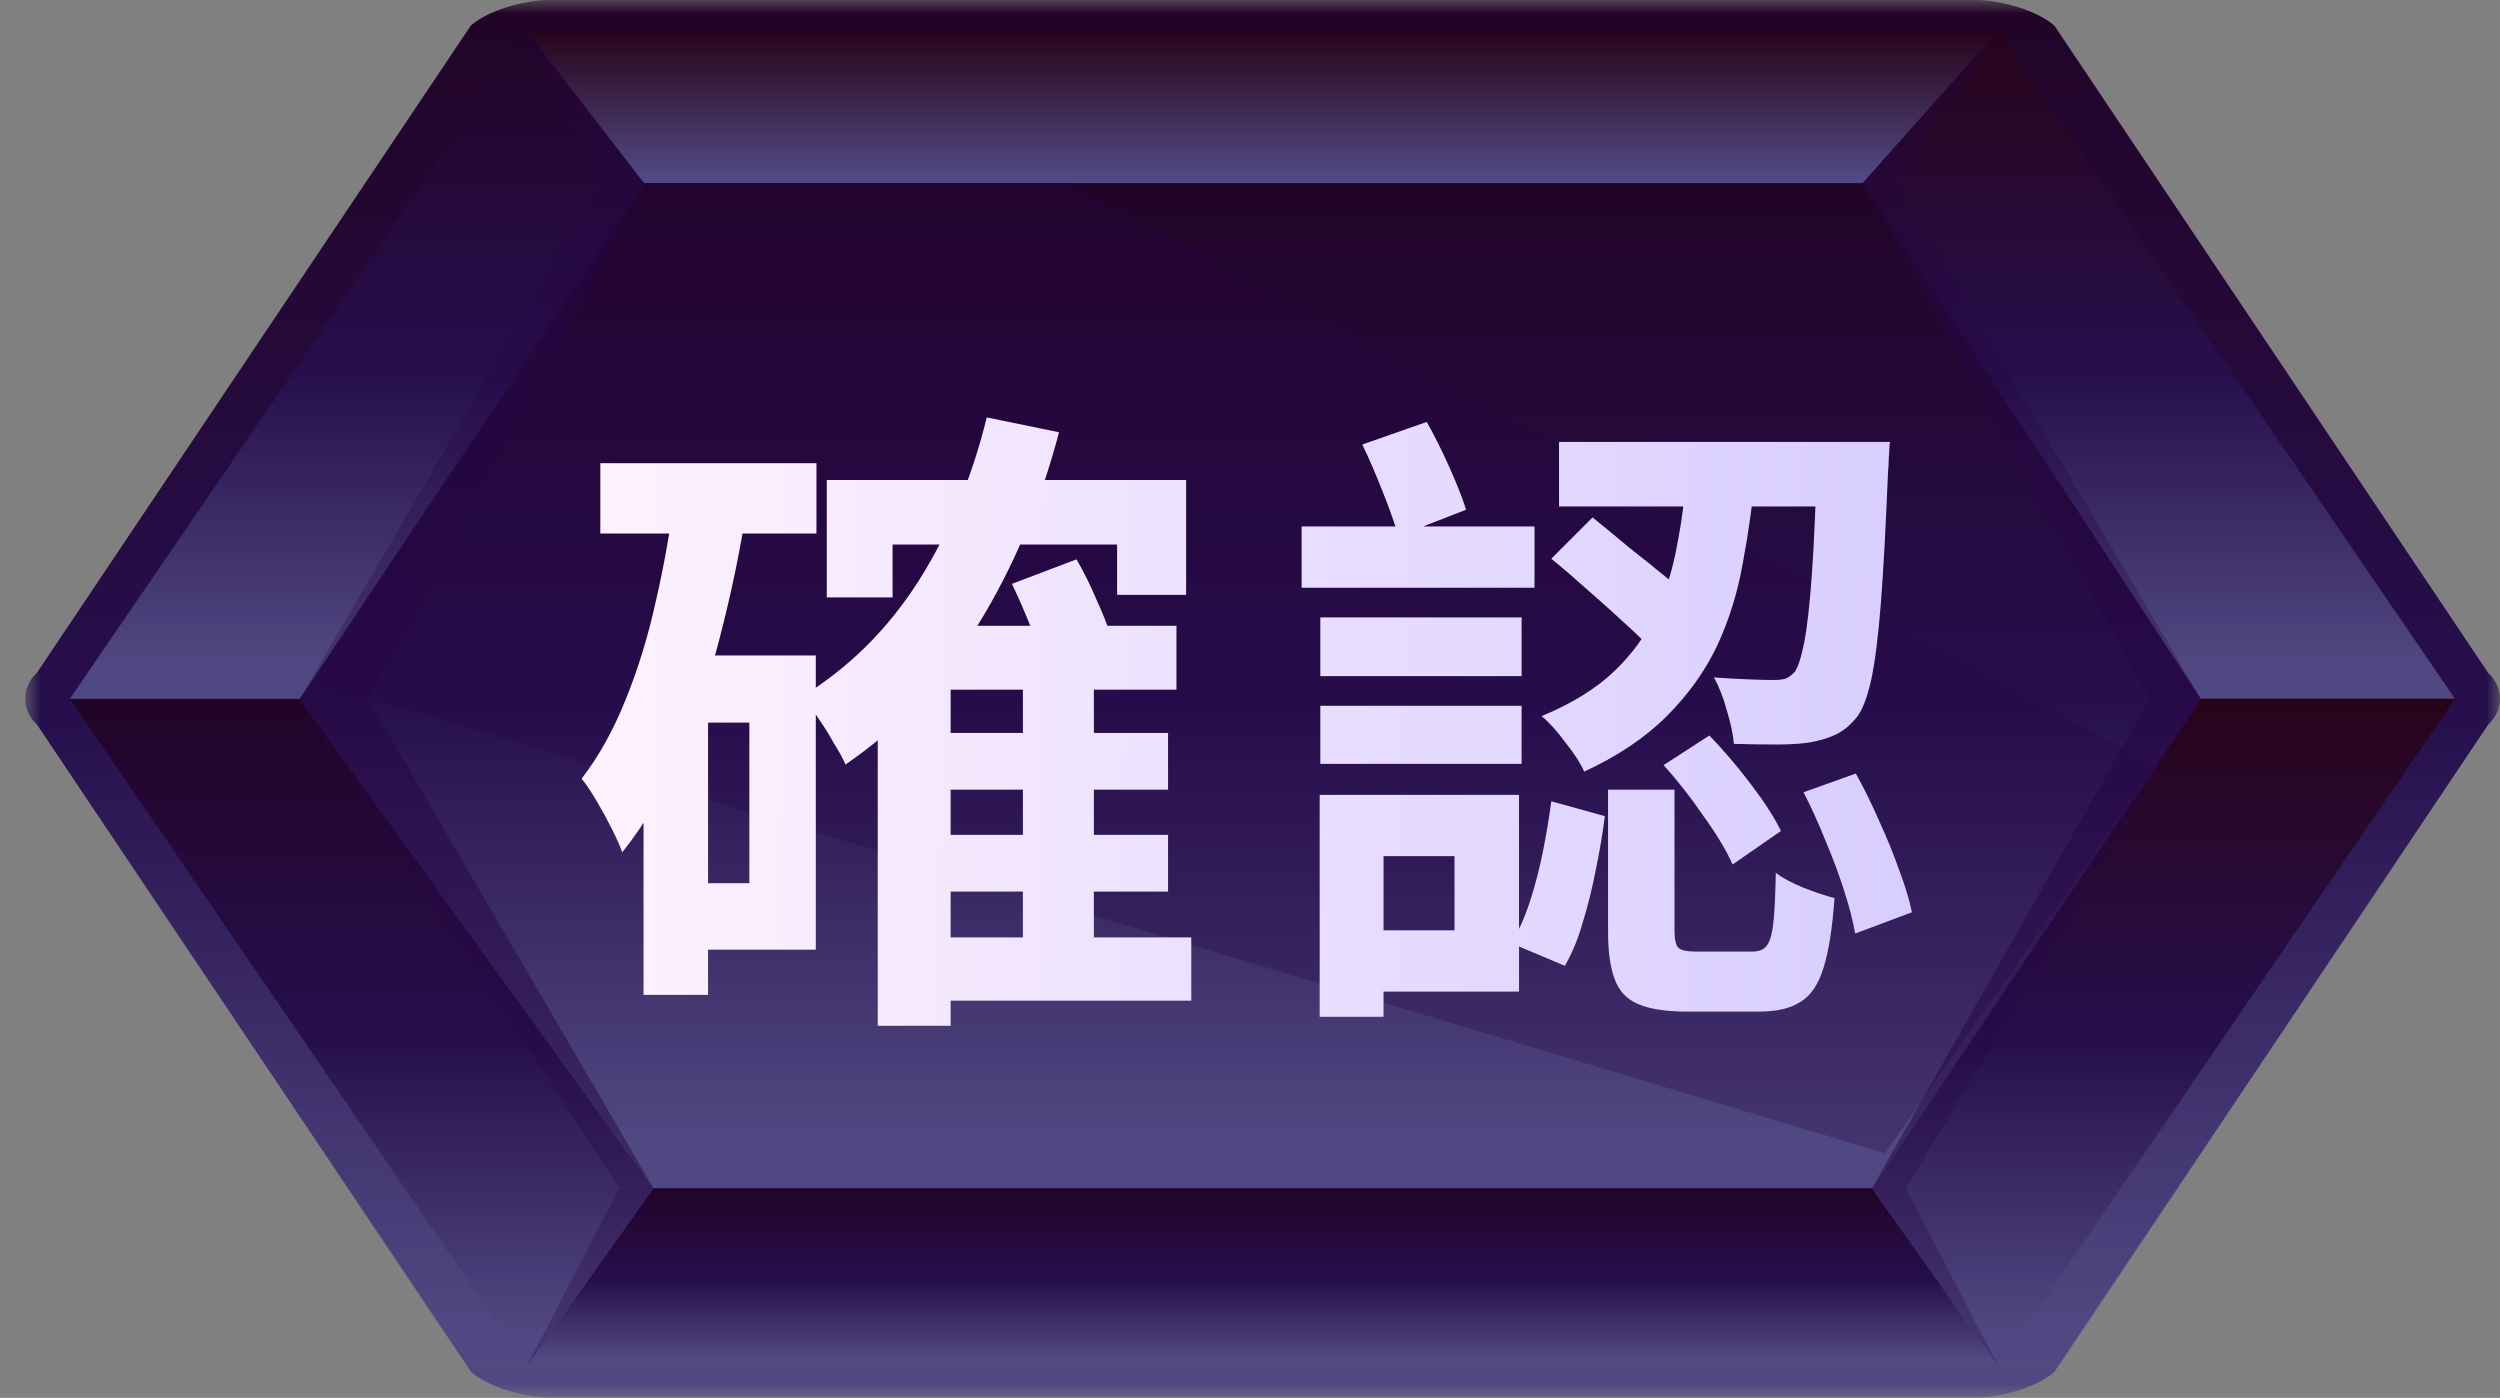
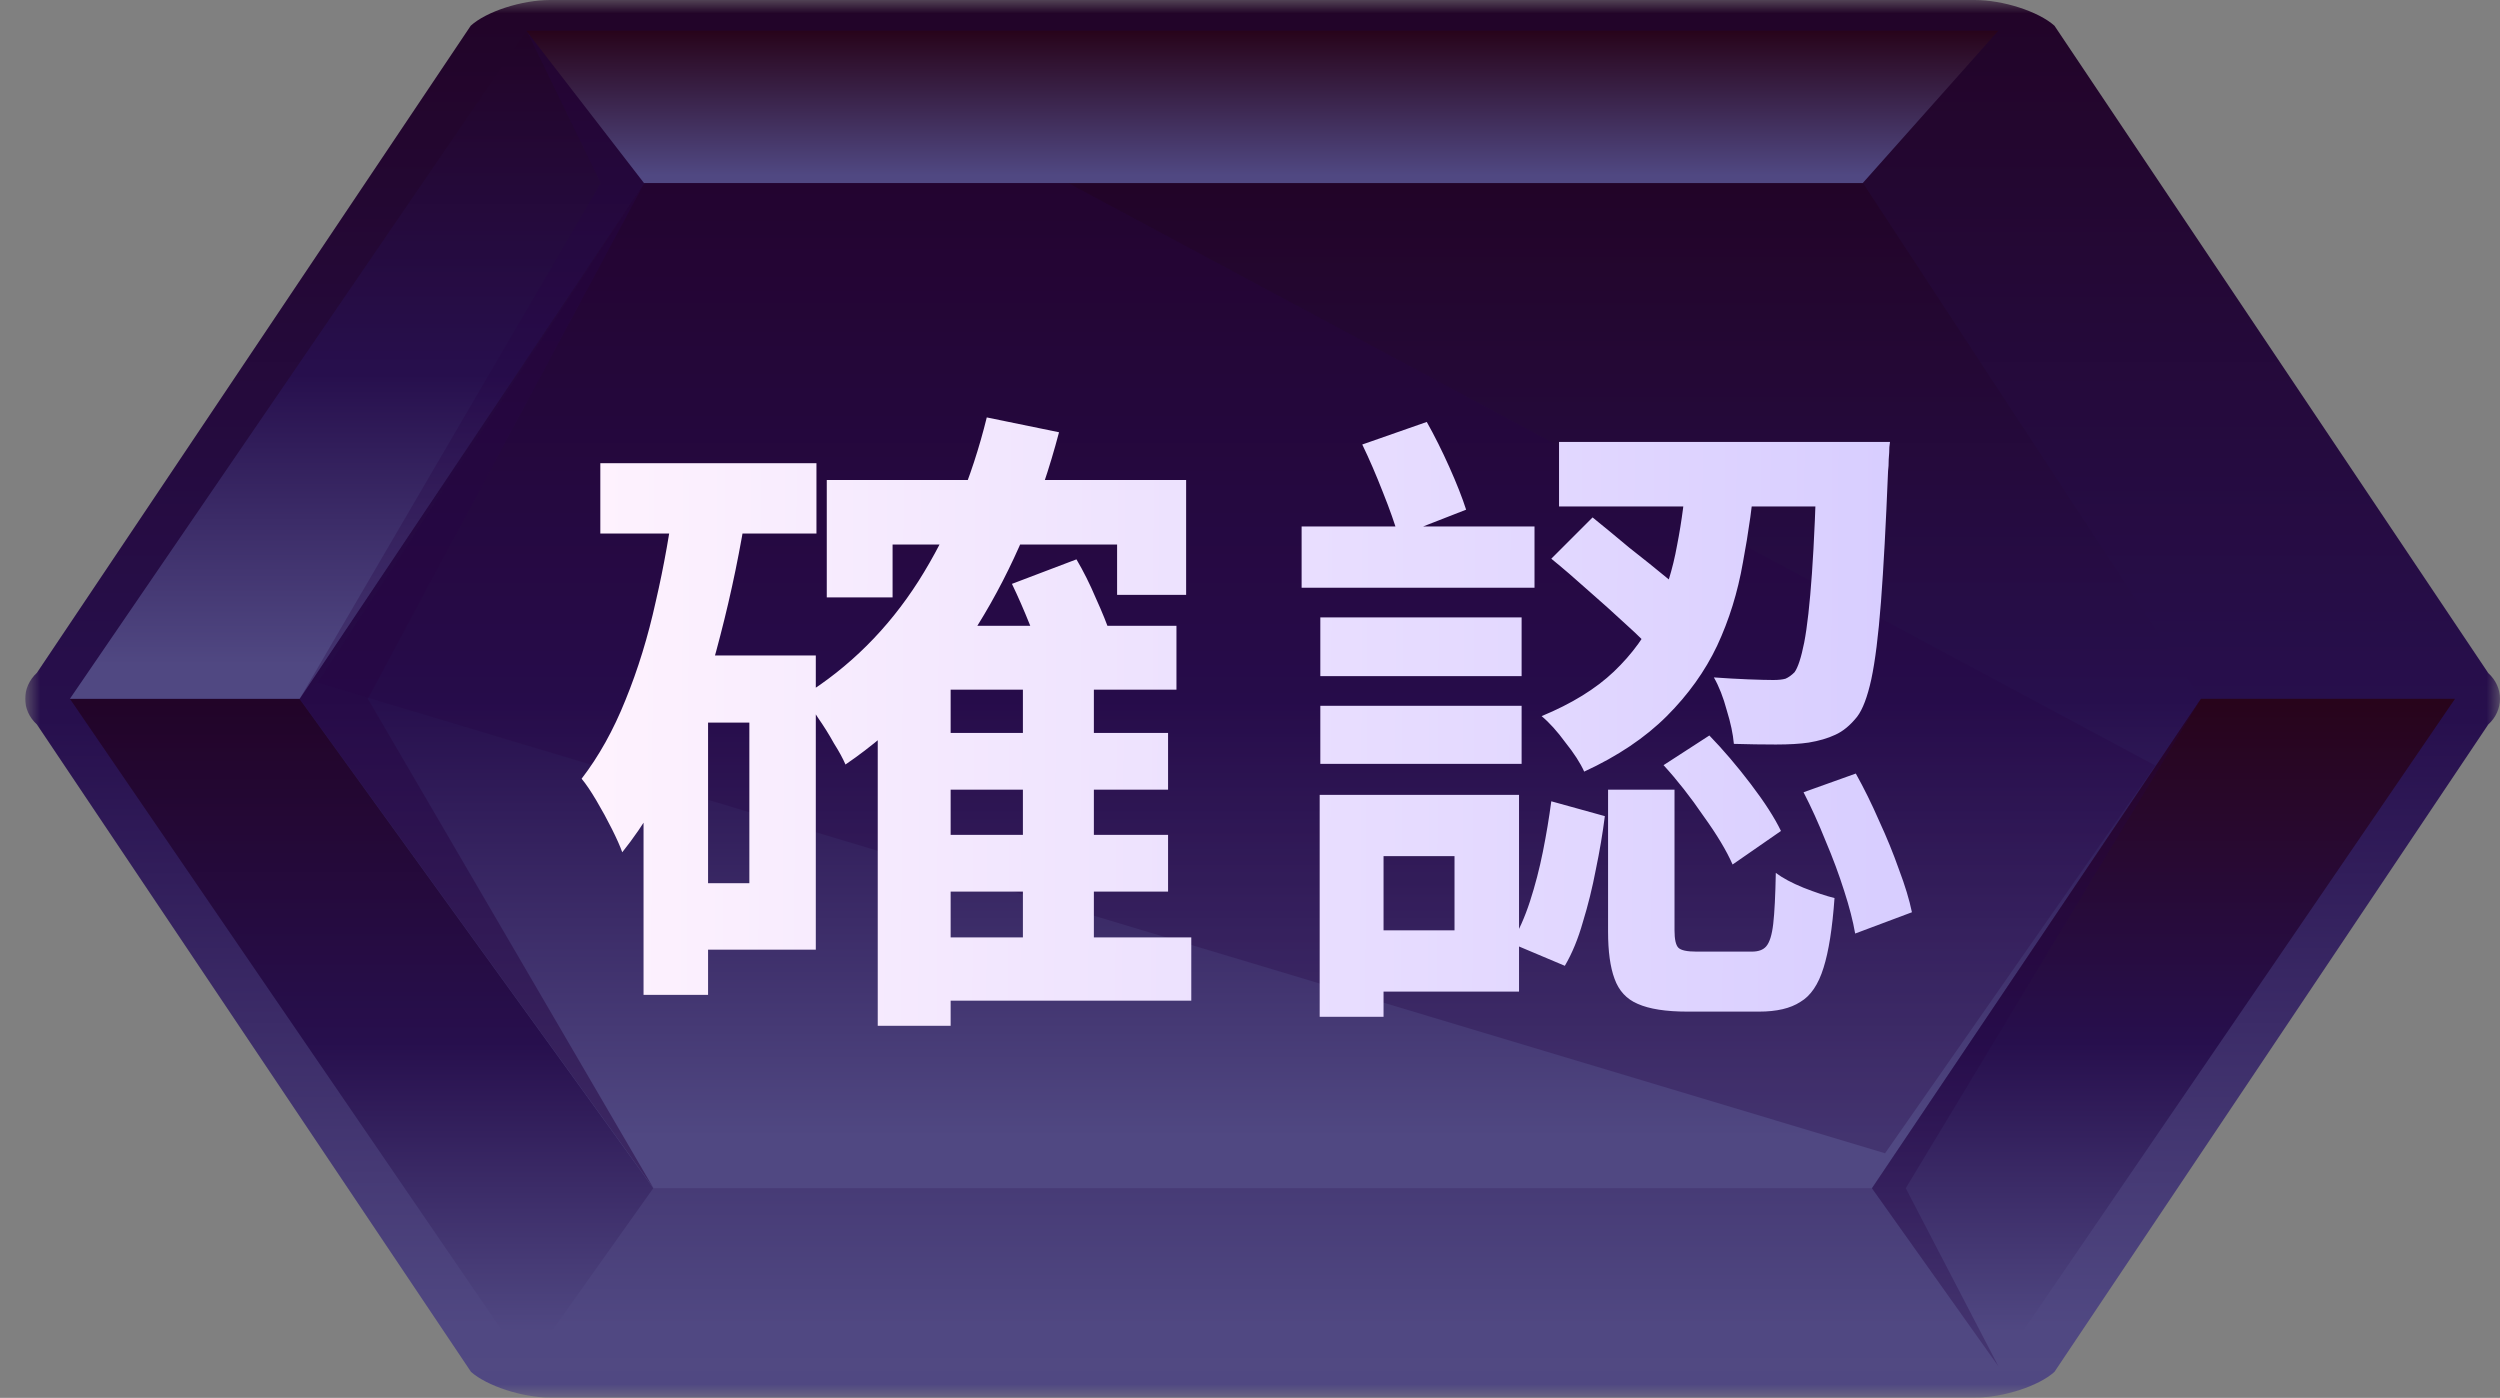
<svg xmlns="http://www.w3.org/2000/svg" width="93" height="52" viewBox="0 0 93 52" fill="none">
  <rect x="0" y="0" width="93" height="52" fill="#808080" stroke="none" />
  <g clip-path="url(#clip0_982_1799)">
    <mask id="mask0_982_1799" style="mask-type:luminance" maskUnits="userSpaceOnUse" x="0" y="0" width="93" height="52">
      <path d="M93 0H0.937V51.99H93V0Z" fill="white" />
    </mask>
    <g mask="url(#mask0_982_1799)">
      <path d="M20.474 0H73.462C74.513 0 75.833 0.426 76.426 0.957L92.563 25.038C93.145 25.569 93.145 26.421 92.563 26.951L76.426 51.033C75.843 51.563 74.523 51.99 73.473 51.99H20.474C19.424 51.99 18.104 51.553 17.521 51.033L1.373 26.951C0.791 26.421 0.791 25.569 1.373 25.028L17.511 0.957C18.093 0.426 19.414 0 20.464 0H20.474Z" fill="url(#paint0_linear_982_1799)" />
      <path d="M69.636 44.202H24.301L11.137 25.995L11.803 25.392L23.968 6.811H69.303L81.874 25.995L89.537 28.48L74.793 39.533L69.636 44.212V44.202Z" fill="url(#paint1_linear_982_1799)" />
-       <path opacity="0.5" d="M81.874 25.995L69.303 6.811L79.972 25.995L69.636 44.202L81.874 25.995Z" fill="#260643" />
      <path opacity="0.5" d="M23.968 6.811L11.148 25.995L24.311 44.202L13.685 25.995L23.968 6.811Z" fill="#260643" />
-       <path d="M74.346 50.835H19.591L24.301 44.202H69.636L74.346 50.835Z" fill="url(#paint2_linear_982_1799)" />
      <path d="M19.59 50.835L2.6 25.995H11.137L24.301 44.202L19.59 50.835Z" fill="url(#paint3_linear_982_1799)" />
-       <path opacity="0.3" d="M19.591 50.835L24.301 44.202L11.137 25.995L23.043 44.202L19.591 50.835Z" fill="#260643" />
      <path d="M11.137 25.995H2.6L19.59 1.144L23.968 6.811L11.147 25.995H11.137Z" fill="url(#paint4_linear_982_1799)" />
      <path opacity="0.3" d="M23.968 6.811L19.591 1.144L22.346 6.811L11.148 25.995L23.968 6.811Z" fill="#260643" />
      <path d="M69.293 6.811H23.958L19.58 1.144H74.336L69.293 6.811Z" fill="url(#paint5_linear_982_1799)" />
-       <path d="M91.326 25.995H81.874L69.303 6.811L74.346 1.144L91.326 25.995Z" fill="url(#paint6_linear_982_1799)" />
-       <path opacity="0.3" d="M74.346 1.144L69.303 6.811L81.874 25.995L70.561 6.811L74.346 1.144Z" fill="#260643" />
      <path d="M74.346 50.835L69.636 44.202L81.874 25.995H91.326L74.346 50.846V50.835Z" fill="url(#paint7_linear_982_1799)" />
      <path opacity="0.3" d="M70.894 44.202L81.874 25.995L69.636 44.202L74.346 50.835L70.894 44.202Z" fill="#260643" />
      <path opacity="0.3" d="M70.124 42.902L11.813 25.392L23.968 6.811H39.742L80.179 28.48L70.124 42.902Z" fill="#260643" />
    </g>
    <path d="M34.476 27.264H43.452V29.376H34.476V27.264ZM34.476 31.056H43.452V33.168H34.476V31.056ZM34.428 34.872H44.316V37.224H34.428V34.872ZM30.756 17.856H44.124V22.128H41.556V20.256H33.204V22.224H30.756V17.856ZM38.052 25.248H40.692V36H38.052V25.248ZM35.364 23.28H43.764V25.656H35.364V38.16H32.652V25.776L35.1 23.28H35.364ZM36.708 15.528L39.396 16.08C38.692 18.752 37.684 21.144 36.372 23.256C35.06 25.368 33.42 27.096 31.452 28.44C31.356 28.216 31.212 27.952 31.02 27.648C30.844 27.328 30.644 27.008 30.42 26.688C30.212 26.352 30.028 26.088 29.868 25.896C31.596 24.824 33.028 23.4 34.164 21.624C35.3 19.832 36.148 17.8 36.708 15.528ZM37.644 21.72L40.044 20.808C40.3 21.24 40.54 21.72 40.764 22.248C41.004 22.776 41.188 23.232 41.316 23.616L38.82 24.672C38.708 24.272 38.54 23.8 38.316 23.256C38.092 22.696 37.868 22.184 37.644 21.72ZM22.332 17.232H30.372V19.848H22.332V17.232ZM24.972 24.384H30.348V35.328H24.972V32.856H27.876V26.88H24.972V24.384ZM25.116 18.312L27.804 18.744C27.548 20.408 27.212 22.04 26.796 23.64C26.396 25.224 25.892 26.704 25.284 28.08C24.692 29.456 23.98 30.664 23.148 31.704C23.068 31.48 22.94 31.192 22.764 30.84C22.588 30.488 22.396 30.136 22.188 29.784C21.98 29.432 21.796 29.16 21.636 28.968C22.276 28.136 22.82 27.16 23.268 26.04C23.732 24.904 24.108 23.68 24.396 22.368C24.7 21.056 24.94 19.704 25.116 18.312ZM23.94 24.384H26.34V37.008H23.94V24.384ZM67.596 16.44H70.308C70.308 16.44 70.3 16.504 70.284 16.632C70.284 16.76 70.276 16.912 70.26 17.088C70.26 17.264 70.252 17.408 70.236 17.52C70.156 19.504 70.068 21.128 69.972 22.392C69.876 23.64 69.756 24.6 69.612 25.272C69.468 25.928 69.292 26.392 69.084 26.664C68.828 26.984 68.556 27.208 68.268 27.336C67.996 27.464 67.668 27.56 67.284 27.624C66.964 27.672 66.556 27.696 66.06 27.696C65.564 27.696 65.044 27.688 64.5 27.672C64.468 27.304 64.38 26.888 64.236 26.424C64.108 25.944 63.948 25.536 63.756 25.2C64.204 25.232 64.628 25.256 65.028 25.272C65.444 25.288 65.756 25.296 65.964 25.296C66.156 25.296 66.308 25.28 66.42 25.248C66.532 25.2 66.644 25.12 66.756 25.008C66.884 24.832 67.004 24.464 67.116 23.904C67.228 23.328 67.324 22.472 67.404 21.336C67.484 20.2 67.548 18.72 67.596 16.896V16.44ZM62.748 17.496H65.316C65.204 18.68 65.044 19.824 64.836 20.928C64.644 22.032 64.324 23.064 63.876 24.024C63.428 24.968 62.804 25.84 62.004 26.64C61.204 27.44 60.18 28.128 58.932 28.704C58.788 28.384 58.556 28.024 58.236 27.624C57.932 27.208 57.636 26.88 57.348 26.64C58.468 26.176 59.364 25.624 60.036 24.984C60.724 24.328 61.244 23.608 61.596 22.824C61.964 22.024 62.228 21.176 62.388 20.28C62.564 19.384 62.684 18.456 62.748 17.496ZM57.996 16.44H68.532V18.84H57.996V16.44ZM59.82 29.376H62.292V34.608C62.292 34.944 62.34 35.16 62.436 35.256C62.532 35.352 62.756 35.4 63.108 35.4C63.204 35.4 63.34 35.4 63.516 35.4C63.692 35.4 63.892 35.4 64.116 35.4C64.34 35.4 64.548 35.4 64.74 35.4C64.932 35.4 65.076 35.4 65.172 35.4C65.412 35.4 65.588 35.336 65.7 35.208C65.828 35.064 65.916 34.784 65.964 34.368C66.012 33.952 66.044 33.32 66.06 32.472C66.316 32.664 66.66 32.848 67.092 33.024C67.54 33.2 67.924 33.328 68.244 33.408C68.164 34.528 68.028 35.392 67.836 36C67.644 36.624 67.356 37.048 66.972 37.272C66.604 37.512 66.092 37.632 65.436 37.632C65.308 37.632 65.116 37.632 64.86 37.632C64.62 37.632 64.356 37.632 64.068 37.632C63.796 37.632 63.54 37.632 63.3 37.632C63.06 37.632 62.884 37.632 62.772 37.632C61.972 37.632 61.356 37.536 60.924 37.344C60.508 37.168 60.22 36.856 60.06 36.408C59.9 35.976 59.82 35.392 59.82 34.656V29.376ZM57.708 29.808L59.7 30.36C59.62 31 59.508 31.664 59.364 32.352C59.236 33.024 59.076 33.672 58.884 34.296C58.708 34.92 58.484 35.464 58.212 35.928L56.22 35.088C56.492 34.64 56.724 34.12 56.916 33.528C57.108 32.936 57.268 32.32 57.396 31.68C57.524 31.04 57.628 30.416 57.708 29.808ZM61.884 28.464L63.588 27.36C64.1 27.888 64.612 28.488 65.124 29.16C65.636 29.832 66.012 30.416 66.252 30.912L64.452 32.16C64.228 31.648 63.868 31.048 63.372 30.36C62.892 29.656 62.396 29.024 61.884 28.464ZM67.092 29.472L69.036 28.776C69.34 29.32 69.628 29.904 69.9 30.528C70.188 31.152 70.436 31.76 70.644 32.352C70.868 32.944 71.028 33.472 71.124 33.936L69.012 34.728C68.932 34.264 68.796 33.736 68.604 33.144C68.412 32.536 68.18 31.912 67.908 31.272C67.652 30.632 67.38 30.032 67.092 29.472ZM57.708 20.784L59.244 19.248C59.66 19.584 60.116 19.96 60.612 20.376C61.124 20.776 61.612 21.168 62.076 21.552C62.54 21.936 62.916 22.28 63.204 22.584L61.596 24.336C61.324 24.016 60.956 23.648 60.492 23.232C60.044 22.816 59.572 22.392 59.076 21.96C58.596 21.528 58.14 21.136 57.708 20.784ZM50.676 16.536L53.076 15.696C53.364 16.208 53.644 16.768 53.916 17.376C54.188 17.984 54.396 18.512 54.54 18.96L52.02 19.944C51.892 19.496 51.7 18.952 51.444 18.312C51.188 17.656 50.932 17.064 50.676 16.536ZM49.116 22.968H56.604V25.152H49.116V22.968ZM49.116 26.256H56.604V28.416H49.116V26.256ZM48.42 19.584H57.084V21.864H48.42V19.584ZM50.388 29.568H56.508V36.888H50.388V34.608H54.108V31.848H50.388V29.568ZM49.092 29.568H51.468V37.824H49.092V29.568Z" fill="url(#paint8_linear_982_1799)" />
  </g>
  <defs>
    <linearGradient id="paint0_linear_982_1799" x1="46.968" y1="0.177" x2="46.968" y2="49.349" gradientUnits="userSpaceOnUse">
      <stop stop-color="#220428" />
      <stop offset="0.54" stop-color="#270F4D" />
      <stop offset="1" stop-color="#504882" />
    </linearGradient>
    <linearGradient id="paint1_linear_982_1799" x1="50.337" y1="6.946" x2="50.337" y2="42.299" gradientUnits="userSpaceOnUse">
      <stop stop-color="#220428" />
      <stop offset="0.54" stop-color="#270F4D" />
      <stop offset="1" stop-color="#504882" />
    </linearGradient>
    <linearGradient id="paint2_linear_982_1799" x1="46.968" y1="44.233" x2="46.968" y2="50.503" gradientUnits="userSpaceOnUse">
      <stop stop-color="#220428" />
      <stop offset="0.54" stop-color="#270F4D" />
      <stop offset="1" stop-color="#504882" />
    </linearGradient>
    <linearGradient id="paint3_linear_982_1799" x1="13.445" y1="26.088" x2="13.445" y2="49.577" gradientUnits="userSpaceOnUse">
      <stop stop-color="#220428" />
      <stop offset="0.54" stop-color="#270F4D" />
      <stop offset="1" stop-color="#504882" />
    </linearGradient>
    <linearGradient id="paint4_linear_982_1799" x1="13.279" y1="1.237" x2="13.279" y2="24.726" gradientUnits="userSpaceOnUse">
      <stop stop-color="#220428" />
      <stop offset="0.54" stop-color="#270F4D" />
      <stop offset="1" stop-color="#504882" />
    </linearGradient>
    <linearGradient id="paint5_linear_982_1799" x1="46.968" y1="1.175" x2="46.968" y2="6.53" gradientUnits="userSpaceOnUse">
      <stop stop-color="#28041B" />
      <stop offset="1" stop-color="#504882" />
    </linearGradient>
    <linearGradient id="paint6_linear_982_1799" x1="80.315" y1="1.237" x2="80.315" y2="24.726" gradientUnits="userSpaceOnUse">
      <stop stop-color="#28041B" />
      <stop offset="0.54" stop-color="#270F4D" />
      <stop offset="1" stop-color="#504882" />
    </linearGradient>
    <linearGradient id="paint7_linear_982_1799" x1="80.481" y1="26.088" x2="80.481" y2="49.577" gradientUnits="userSpaceOnUse">
      <stop stop-color="#28041B" />
      <stop offset="0.54" stop-color="#270F4D" />
      <stop offset="1" stop-color="#504882" />
    </linearGradient>
    <linearGradient id="paint8_linear_982_1799" x1="21" y1="17.596" x2="72.811" y2="17.877" gradientUnits="userSpaceOnUse">
      <stop stop-color="#FFF3FE" />
      <stop offset="1" stop-color="#D6CCFF" />
    </linearGradient>
    <clipPath id="clip0_982_1799">
      <rect width="92.063" height="52" fill="white" transform="translate(0.937)" />
    </clipPath>
  </defs>
</svg>